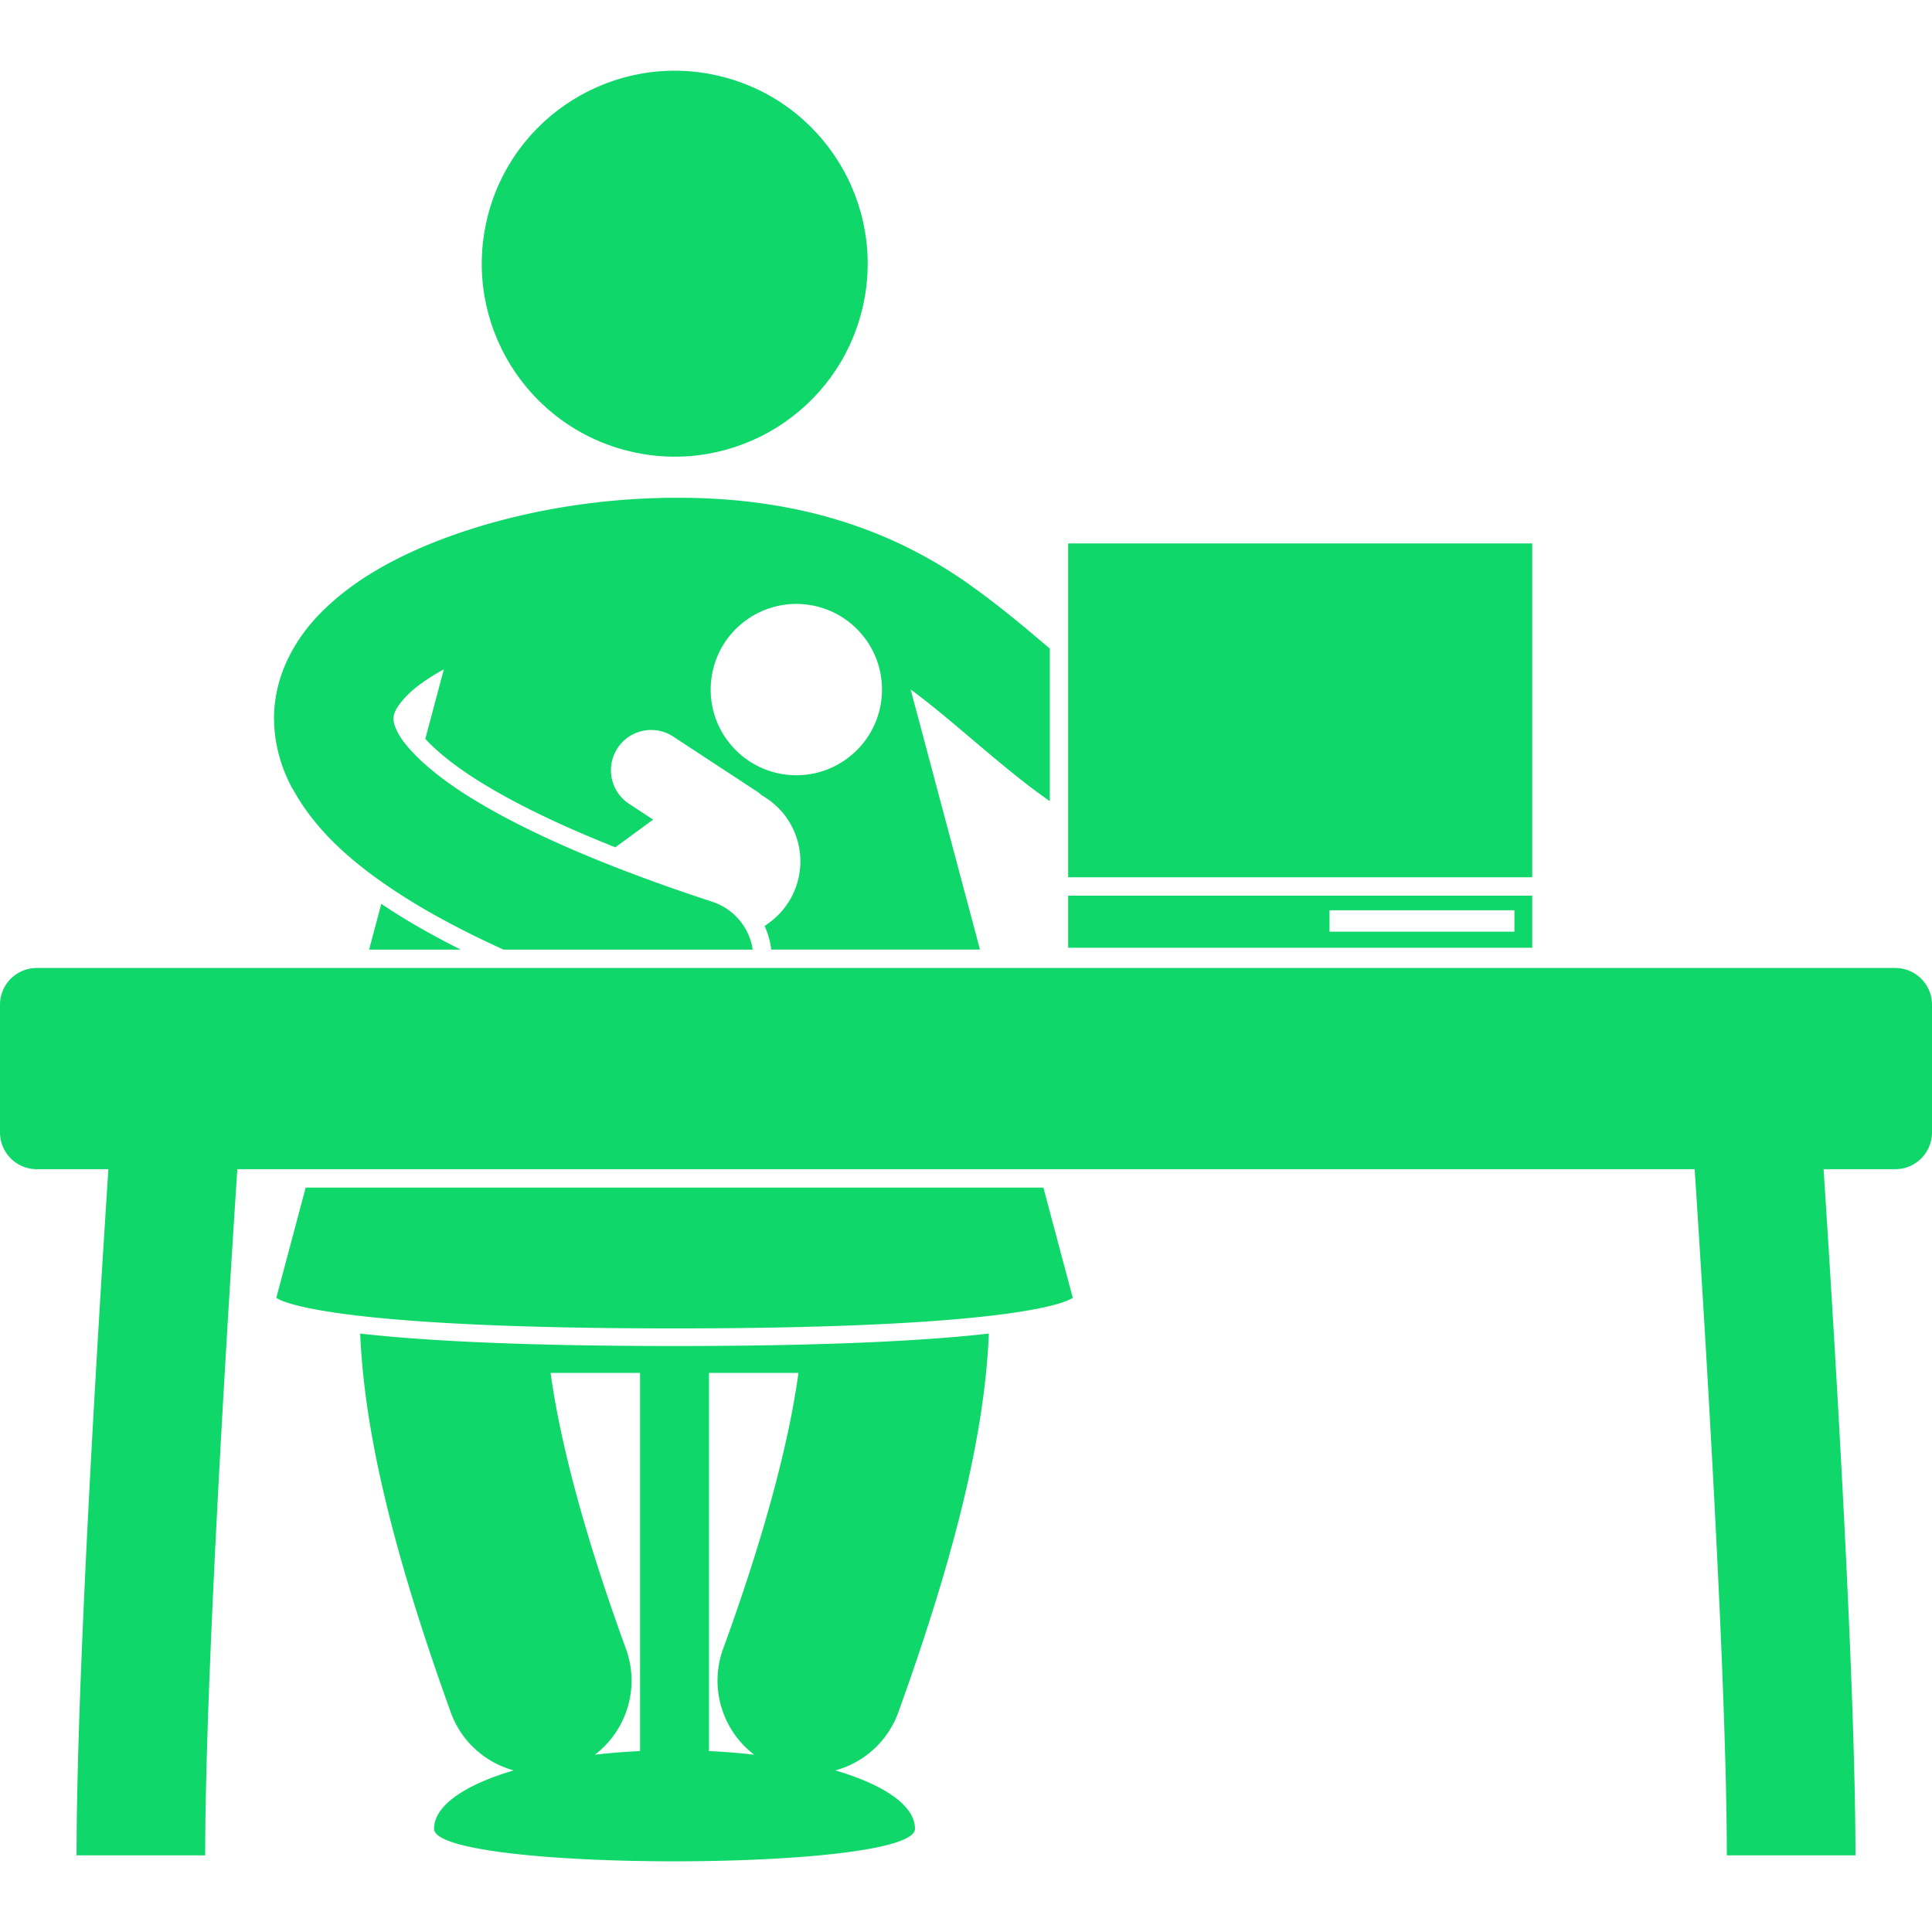
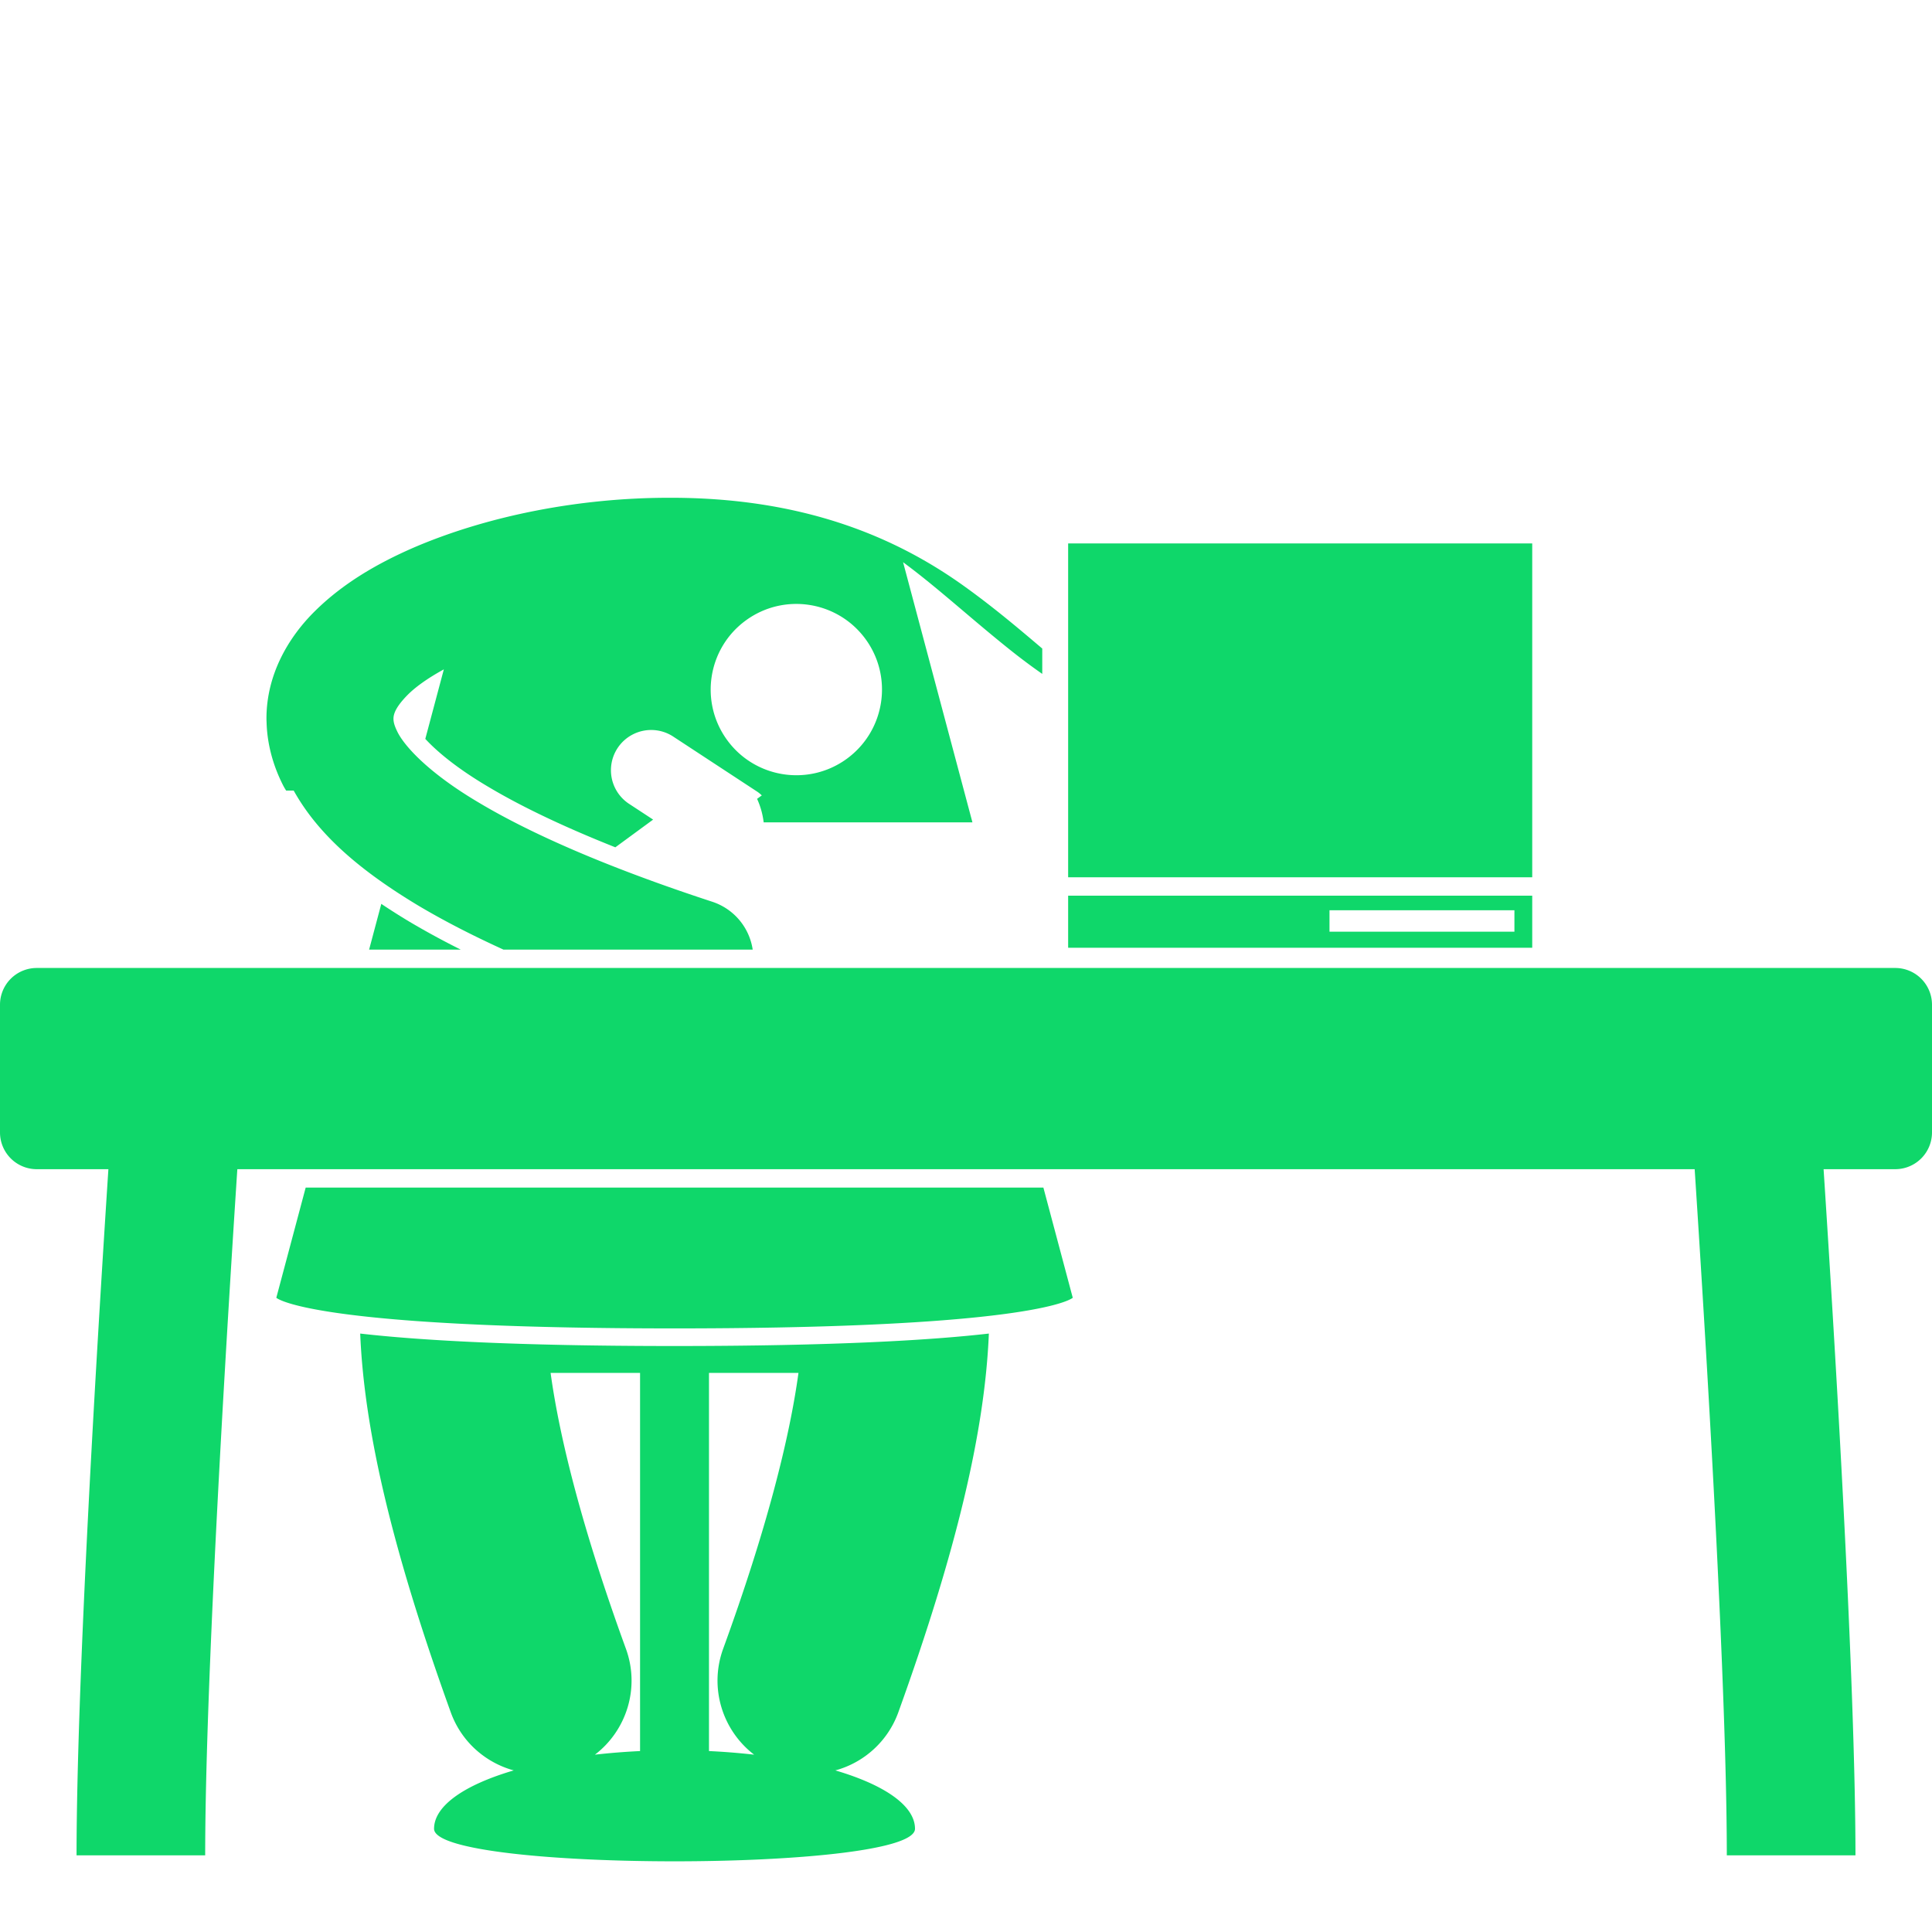
<svg xmlns="http://www.w3.org/2000/svg" version="1.1" width="512" height="512" x="0" y="0" viewBox="0 0 210.234 194.848" style="enable-background:new 0 0 512 512" xml:space="preserve" class="">
  <g>
    <path d="M73.401 138.776c-17.466 0-27.943-.639-34.205-1.355.437 10.6 3.522 23.656 9.858 41.223 1.164 3.213 3.786 5.469 6.848 6.313-5.321 1.564-8.669 3.83-8.669 6.352 0 4.721 52.334 4.721 52.334 0 0-2.521-3.347-4.787-8.667-6.352a10.113 10.113 0 0 0 6.85-6.313v-.002c6.336-17.564 9.418-30.619 9.855-41.221-6.262.716-16.739 1.355-34.204 1.355zm-5.286 32.957c-4.728-12.975-7.224-22.893-8.2-30.033h9.735v41.152c-1.696.08-3.338.213-4.913.393 3.429-2.615 4.926-7.244 3.378-11.512zm9.035 11.119V141.7h9.737c-.976 7.141-3.473 17.059-8.2 30.033-1.547 4.267-.05 8.896 3.377 11.512a73.985 73.985 0 0 0-4.914-.393zM33.264 121.534l-3.197 11.992s.101.094.445.248c1.717.771 9.632 3.086 42.889 3.086 33.256 0 41.171-2.314 42.888-3.086.344-.154.445-.248.445-.248l-3.197-11.992zM50.133 95.639a88.674 88.674 0 0 1-5.665-3.086 73.9 73.9 0 0 1-2.976-1.889l-1.326 4.975z" fill="#0fd76a" opacity="1" data-original="#000000" class="" />
-     <circle cx="73.402" cy="21" r="20.995" transform="rotate(-76.88 73.413 20.989)" fill="#0fd76a" opacity="1" data-original="#000000" class="" />
-     <path d="M31.957 78.333c2.634 4.727 7.092 8.625 13.534 12.502 2.708 1.611 5.797 3.211 9.295 4.805h27.12a6.492 6.492 0 0 0-4.397-5.207c-11.507-3.766-19.813-7.451-25.362-10.764-5.582-3.289-8.225-6.266-8.941-7.809v-.002c-.345-.703-.386-1.072-.39-1.344.005-.322.082-.816.697-1.631.2-.264.455-.563.785-.9.878-.904 2.259-1.887 3.999-2.838l-2.017 7.564c1.253 1.359 3.426 3.197 6.884 5.234 3.611 2.156 8.284 4.377 13.795 6.566l4.111-3.016-2.672-1.752a4.378 4.378 0 0 1 4.801-7.321l9.211 6.041c.18.119.334.258.488.398a8.21 8.21 0 0 1 2.596 2.297 8.261 8.261 0 0 1-1.775 11.547l-.514.377c.368.807.612 1.668.716 2.557h22.717l-7.546-28.309c3.731 2.752 7.286 6.055 11.618 9.518a67.543 67.543 0 0 0 3.526 2.637V62.88c-2.563-2.176-5.267-4.465-8.399-6.717-7.497-5.402-17.66-9.771-32.432-9.689-9.413.023-19.315 1.889-27.497 5.391-4.091 1.773-7.78 3.949-10.771 6.896-2.95 2.891-5.328 6.969-5.321 11.754 0 .146.009.293.014.438.068 2.318.696 4.635 1.765 6.75.107.218.23.427.362.63zm60.211-3.473c-4.151 3.045-9.984 2.148-13.026-2-3.046-4.152-2.151-9.986 2.001-13.029 4.15-3.045 9.981-2.148 13.028 2 3.044 4.15 2.147 9.984-2.003 13.029zM206.234 97.639H4a4 4 0 0 0-4 4v13.895a4 4 0 0 0 4 4h7.795c-1.269 19.504-3.459 55.809-3.465 74.666h13.998c-.004-12.66 1.074-34.494 2.156-53.01.479-8.209.957-15.771 1.342-21.656h158.582c.385 5.887.863 13.449 1.342 21.658 1.082 18.514 2.158 40.348 2.156 53.008h14c-.008-18.857-2.197-55.162-3.469-74.666h7.797a4 4 0 0 0 4-4v-13.895a4 4 0 0 0-4-4zM166.732 95.44v-5.668h-50.5v5.668zm-1.937-4.082v2.332h-20.123v-2.332zM116.232 51.44h50.5v36.332h-50.5z" fill="#0fd76a" opacity="1" data-original="#000000" class="" />
+     <path d="M31.957 78.333c2.634 4.727 7.092 8.625 13.534 12.502 2.708 1.611 5.797 3.211 9.295 4.805h27.12a6.492 6.492 0 0 0-4.397-5.207c-11.507-3.766-19.813-7.451-25.362-10.764-5.582-3.289-8.225-6.266-8.941-7.809v-.002c-.345-.703-.386-1.072-.39-1.344.005-.322.082-.816.697-1.631.2-.264.455-.563.785-.9.878-.904 2.259-1.887 3.999-2.838l-2.017 7.564c1.253 1.359 3.426 3.197 6.884 5.234 3.611 2.156 8.284 4.377 13.795 6.566l4.111-3.016-2.672-1.752a4.378 4.378 0 0 1 4.801-7.321l9.211 6.041c.18.119.334.258.488.398l-.514.377c.368.807.612 1.668.716 2.557h22.717l-7.546-28.309c3.731 2.752 7.286 6.055 11.618 9.518a67.543 67.543 0 0 0 3.526 2.637V62.88c-2.563-2.176-5.267-4.465-8.399-6.717-7.497-5.402-17.66-9.771-32.432-9.689-9.413.023-19.315 1.889-27.497 5.391-4.091 1.773-7.78 3.949-10.771 6.896-2.95 2.891-5.328 6.969-5.321 11.754 0 .146.009.293.014.438.068 2.318.696 4.635 1.765 6.75.107.218.23.427.362.63zm60.211-3.473c-4.151 3.045-9.984 2.148-13.026-2-3.046-4.152-2.151-9.986 2.001-13.029 4.15-3.045 9.981-2.148 13.028 2 3.044 4.15 2.147 9.984-2.003 13.029zM206.234 97.639H4a4 4 0 0 0-4 4v13.895a4 4 0 0 0 4 4h7.795c-1.269 19.504-3.459 55.809-3.465 74.666h13.998c-.004-12.66 1.074-34.494 2.156-53.01.479-8.209.957-15.771 1.342-21.656h158.582c.385 5.887.863 13.449 1.342 21.658 1.082 18.514 2.158 40.348 2.156 53.008h14c-.008-18.857-2.197-55.162-3.469-74.666h7.797a4 4 0 0 0 4-4v-13.895a4 4 0 0 0-4-4zM166.732 95.44v-5.668h-50.5v5.668zm-1.937-4.082v2.332h-20.123v-2.332zM116.232 51.44h50.5v36.332h-50.5z" fill="#0fd76a" opacity="1" data-original="#000000" class="" />
  </g>
</svg>